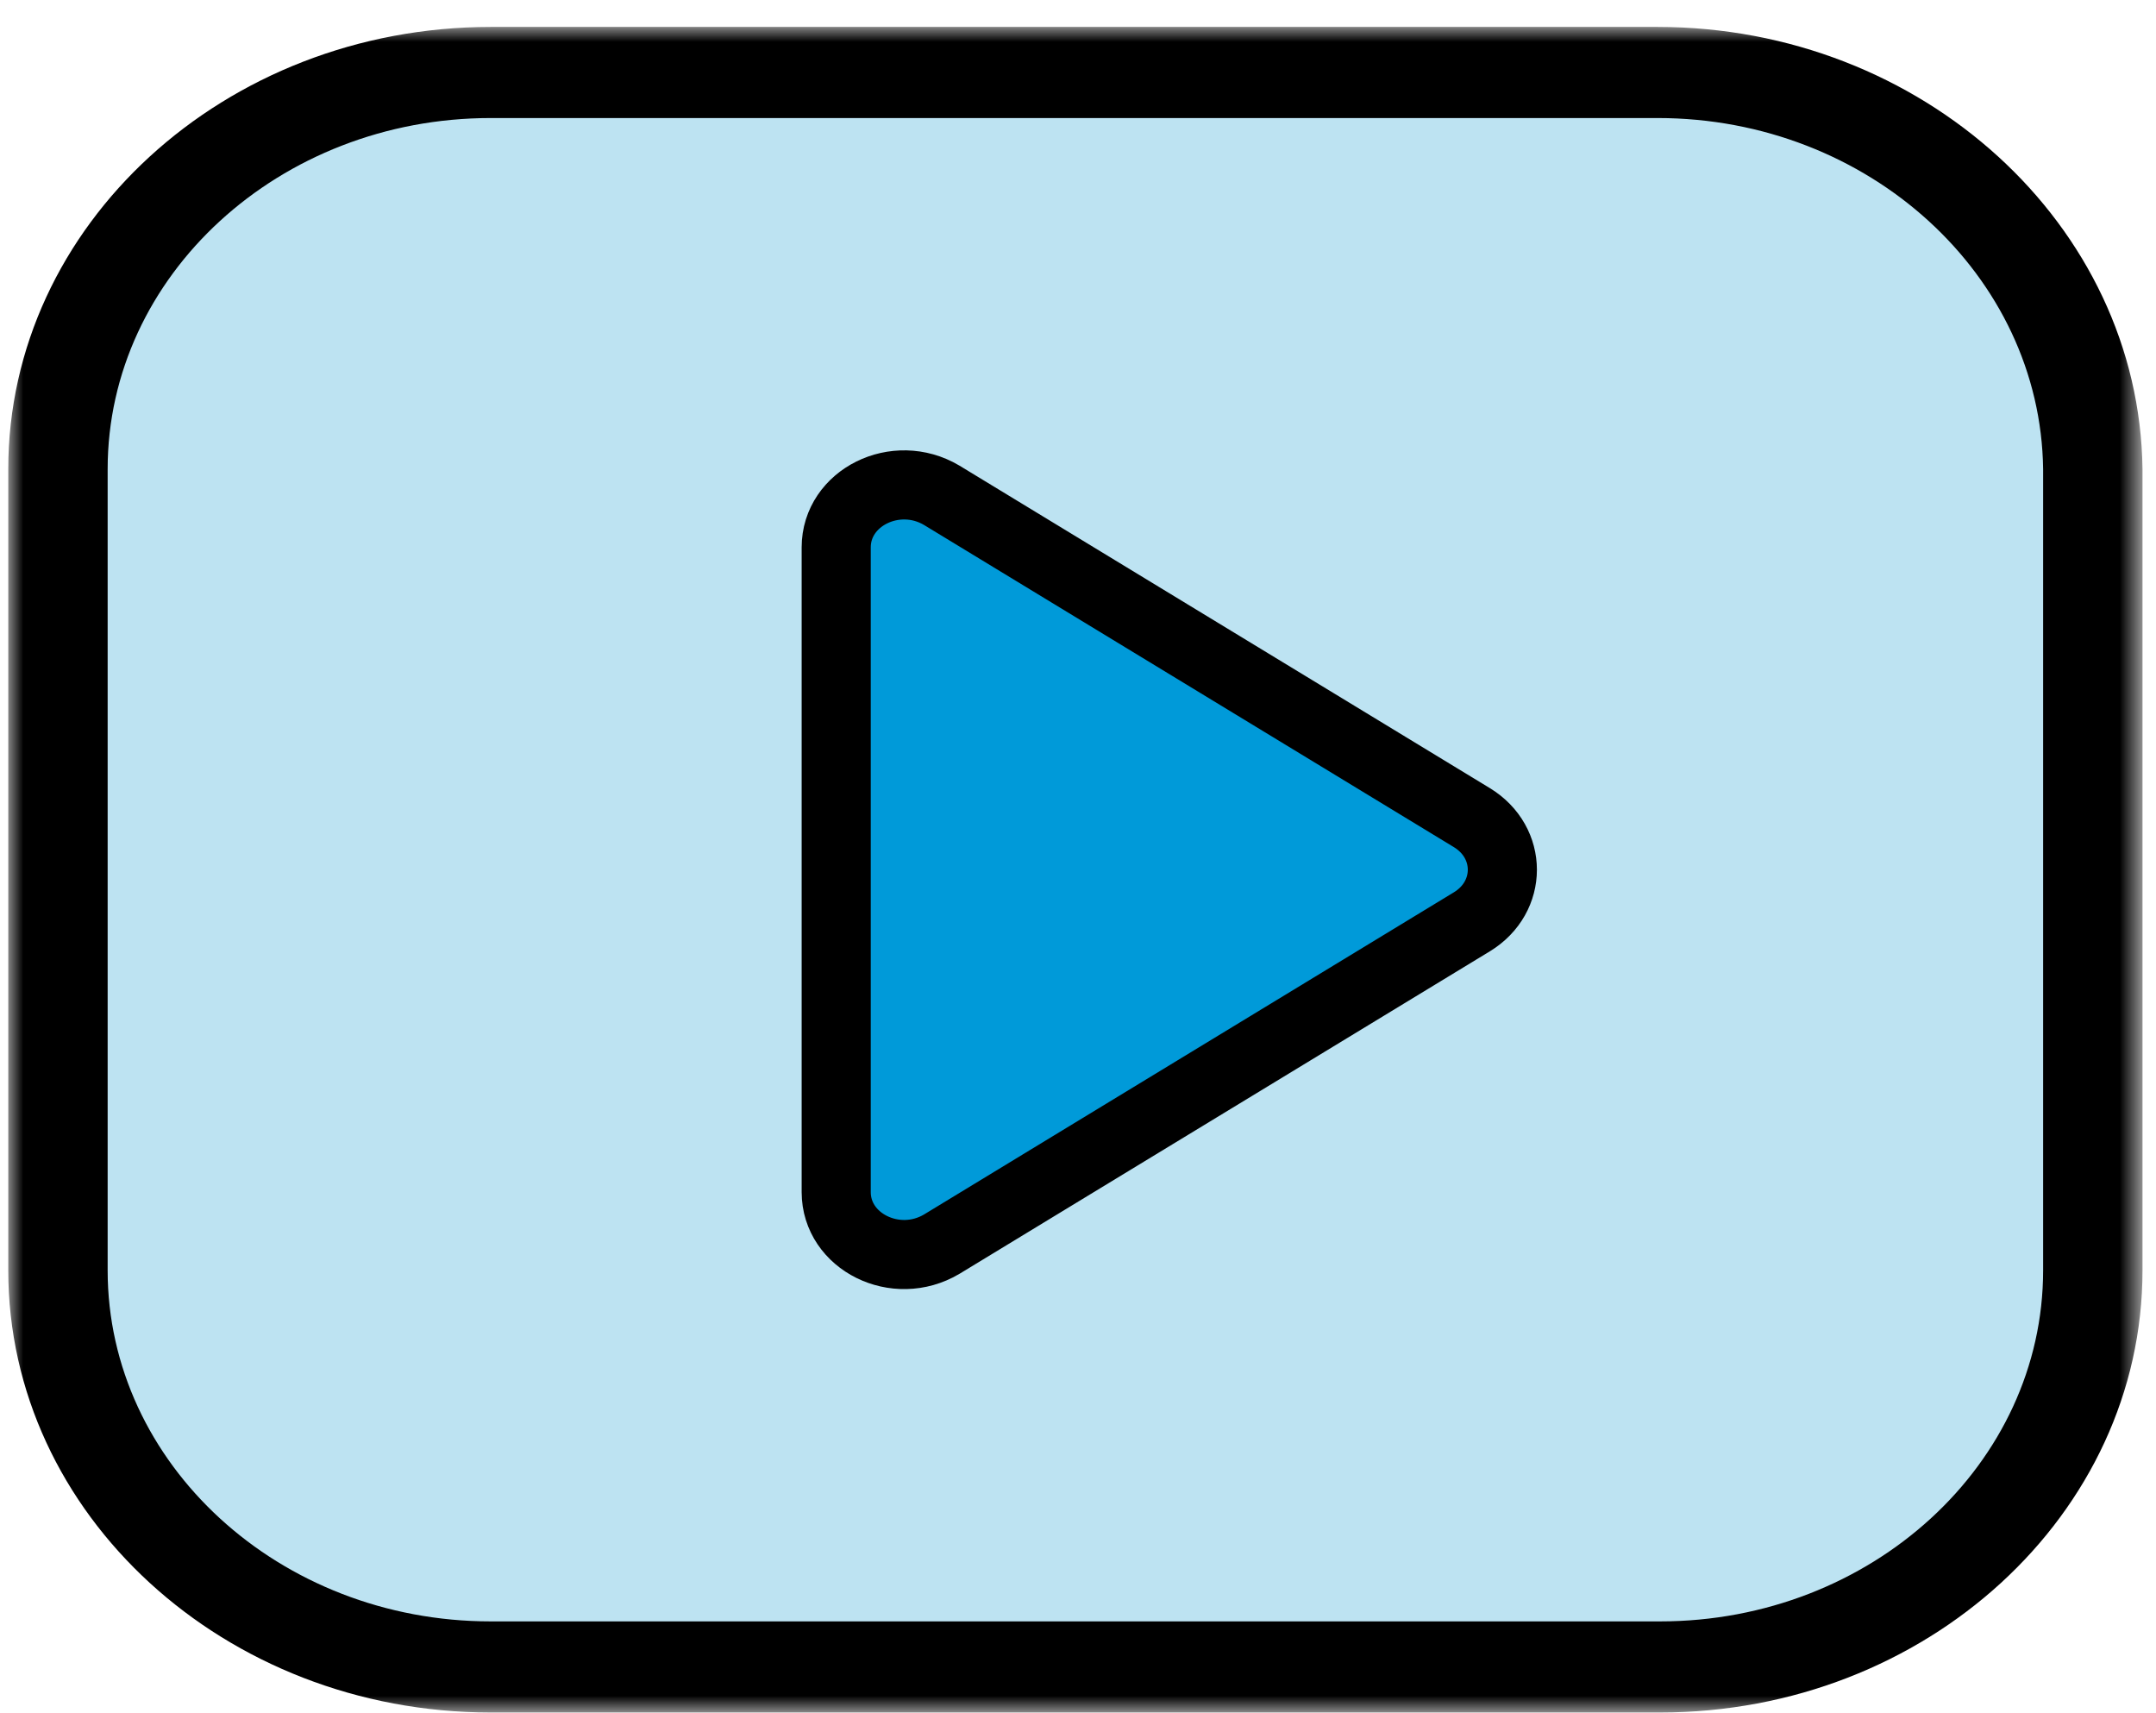
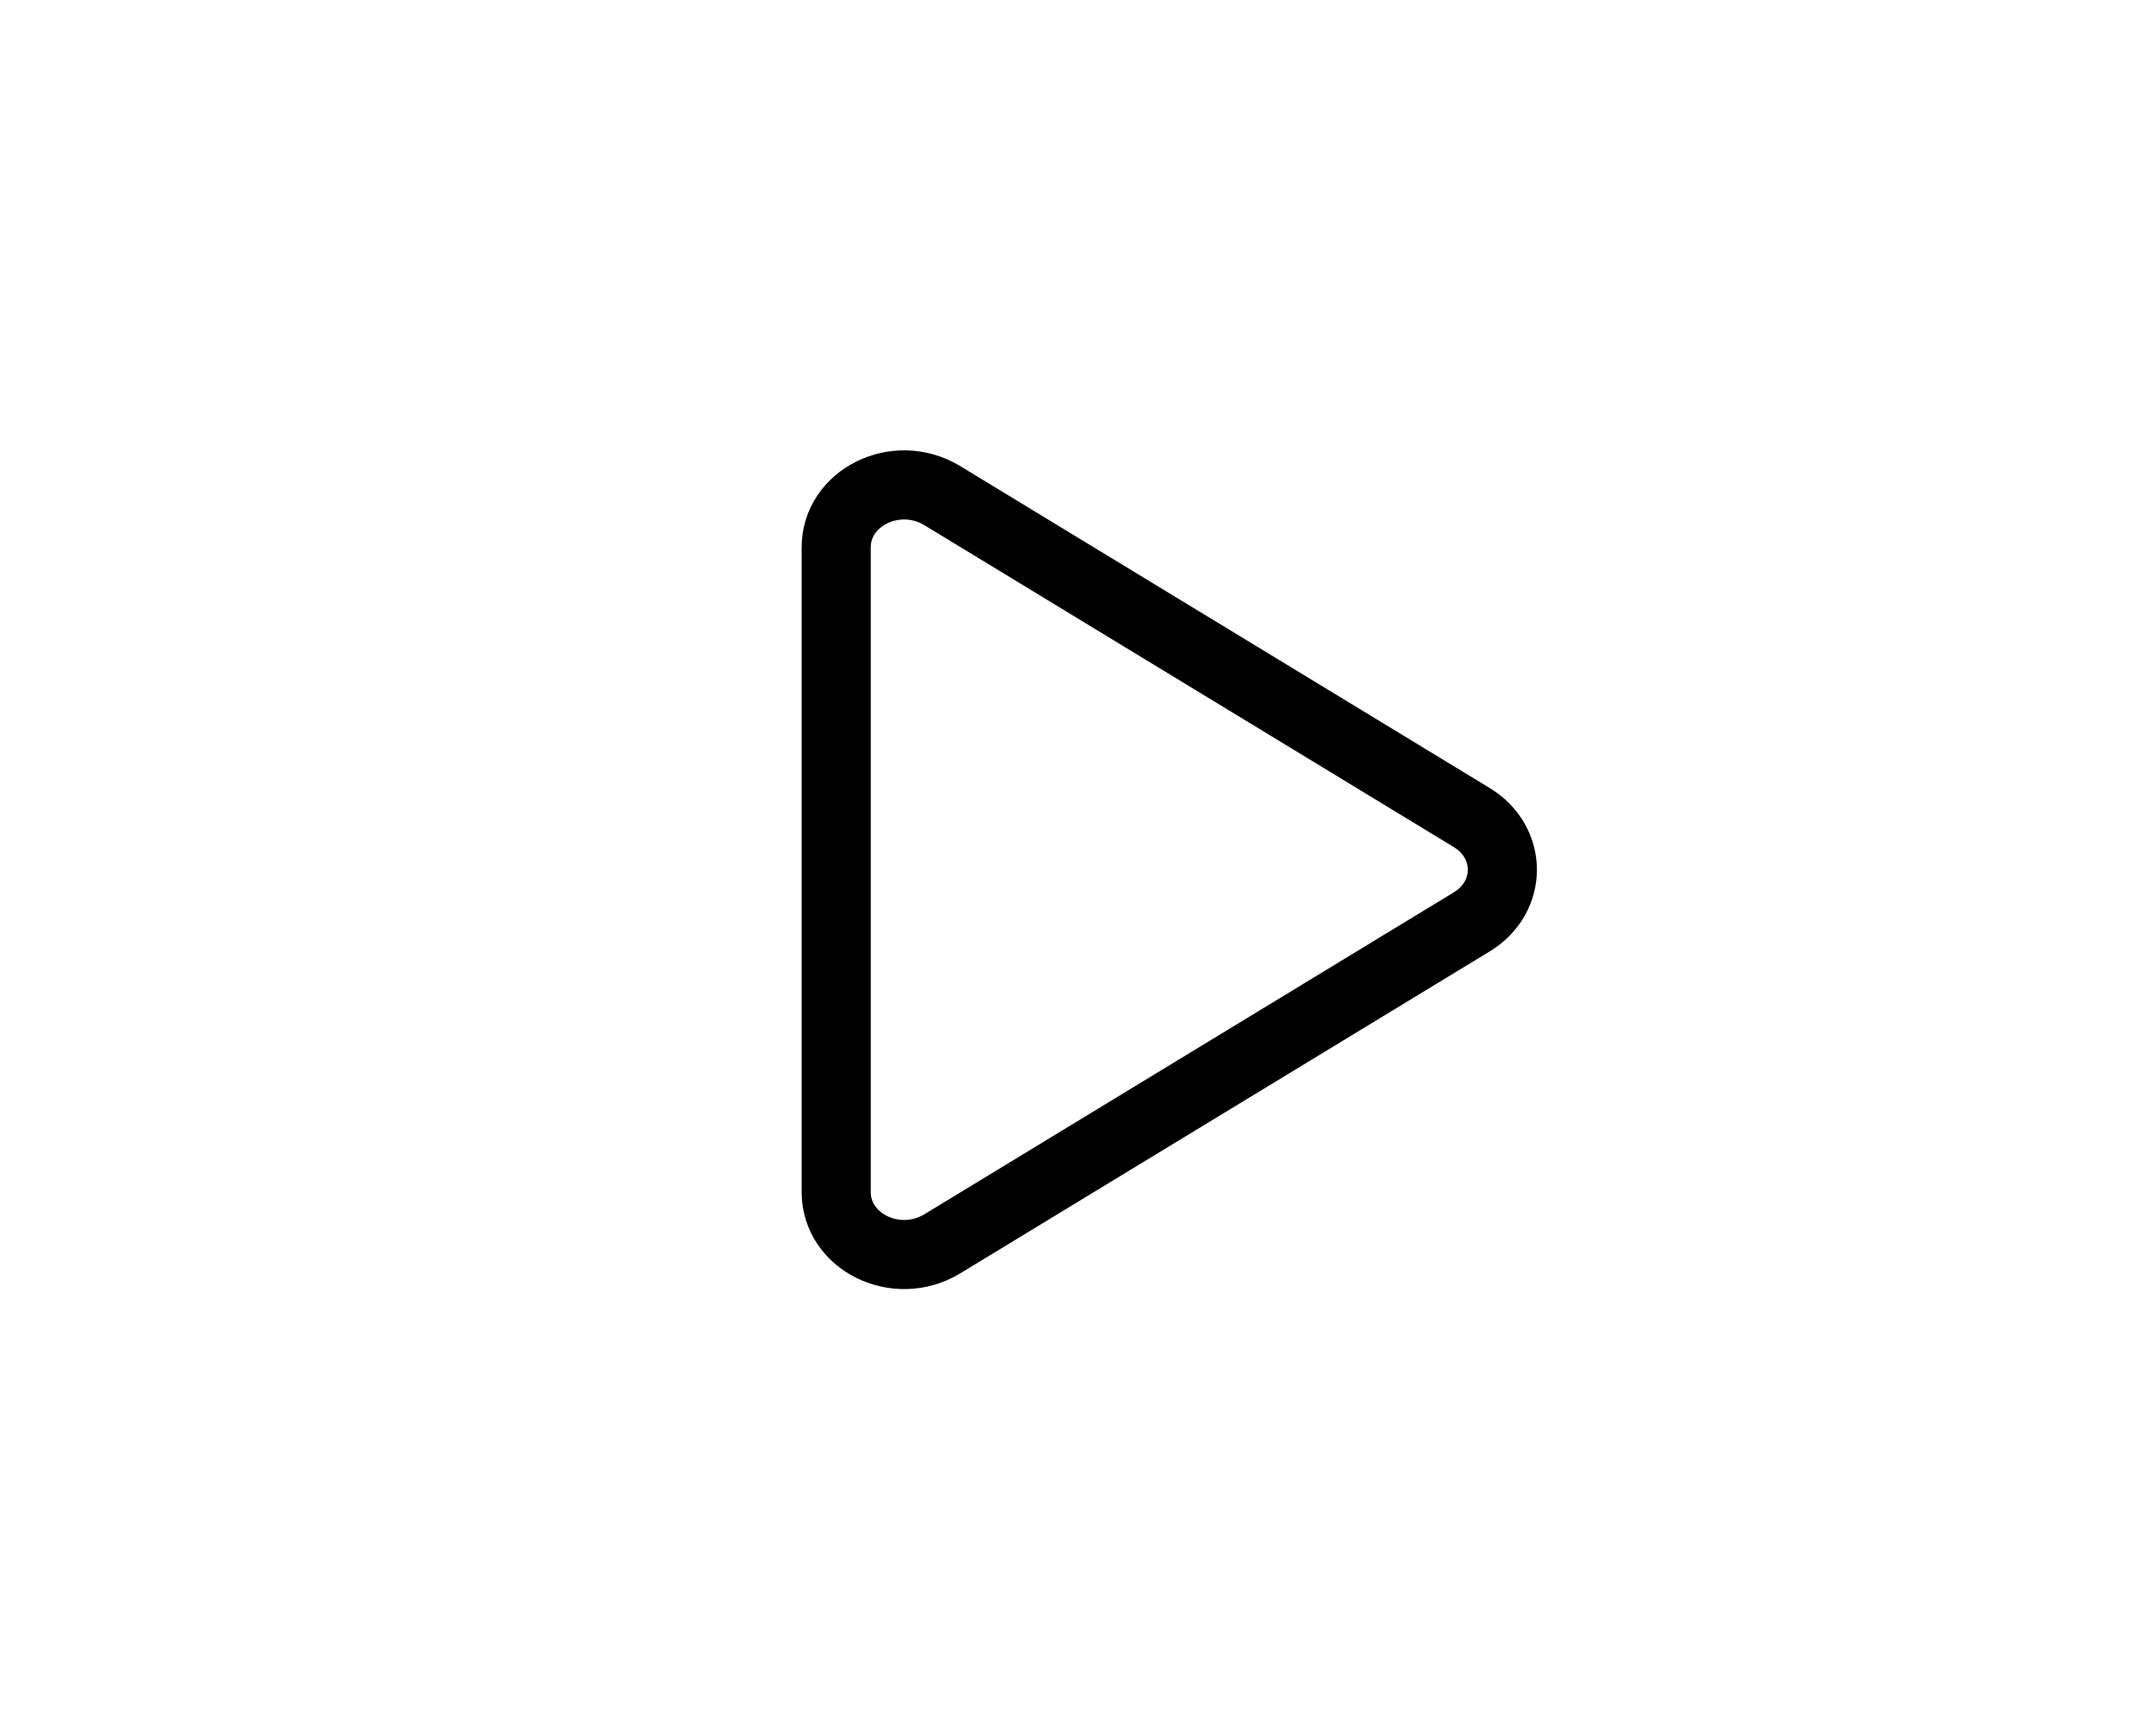
<svg xmlns="http://www.w3.org/2000/svg" xmlns:xlink="http://www.w3.org/1999/xlink" width="73px" height="58px" viewBox="0 0 73 58" version="1.1">
  <title>icon/PERT-Dosing</title>
  <defs>
-     <polygon id="path-1" points="0 0 72.263 0 72.263 57.062 0 57.062" />
-   </defs>
+     </defs>
  <g id="Site-layout" stroke="none" stroke-width="1" fill="none" fill-rule="evenodd">
    <g id="4_2" transform="translate(-246, -2161)">
      <g id="4_2_Bottom-of-Page" transform="translate(0, 1057)">
        <g id="cta/next-best-message" transform="translate(119, 1043.943)">
          <g id="Group-5" transform="translate(118.942, 48)">
            <g id="Group-10" transform="translate(8.338, 12.969)">
-               <path d="M16.333,55.52 C8.254,55.52 1.683,49.496 1.683,42.093 L1.683,14.97 C1.683,7.566 8.254,1.542 16.333,1.542 L55.847,1.542 C63.878,1.542 70.486,7.558 70.581,14.952 L70.581,42.093 C70.581,49.496 64.008,55.52 55.93,55.52 L16.333,55.52 Z" id="Fill-1" fill="#BDE3F2" />
              <g id="Group-5">
                <mask id="mask-2" fill="white">
                  <use xlink:href="#path-1" />
                </mask>
                <g id="Clip-4" />
-                 <path d="M55.847,-7.71115907e-05 L16.333,-7.71115907e-05 C7.326,-7.71115907e-05 0,6.716 0,14.97 L0,42.093 C0,50.348 7.326,57.062 16.333,57.062 L55.93,57.062 C64.936,57.062 72.263,50.348 72.263,42.093 L72.263,14.97 C72.158,6.699 64.794,-7.71115907e-05 55.847,-7.71115907e-05 M55.847,3.084 C62.996,3.084 68.814,8.417 68.898,14.97 L68.898,42.093 C68.898,48.645 63.079,53.978 55.93,53.978 L16.333,53.978 C9.184,53.978 3.365,48.645 3.365,42.093 L3.365,14.97 C3.365,8.417 9.184,3.084 16.333,3.084 L55.847,3.084" id="Fill-3" fill="#000000" mask="url(#mask-2)" />
              </g>
-               <path d="M49.557,26.768 L31.605,15.855 C30.049,14.931 28.033,15.939 28.033,17.618 L28.033,39.445 C28.033,41.123 30.049,42.131 31.605,41.208 L49.557,30.294 C50.932,29.455 50.932,27.608 49.557,26.768" id="Fill-6" fill="#009AD9" />
              <path d="M49.557,26.768 L31.605,15.855 C30.049,14.931 28.033,15.939 28.033,17.618 L28.033,39.445 C28.033,41.123 30.049,42.131 31.605,41.208 L49.557,30.294 C50.932,29.455 50.932,27.608 49.557,26.768 Z" id="Stroke-8" stroke="#000000" stroke-width="2.34" />
            </g>
          </g>
        </g>
      </g>
    </g>
  </g>
</svg>